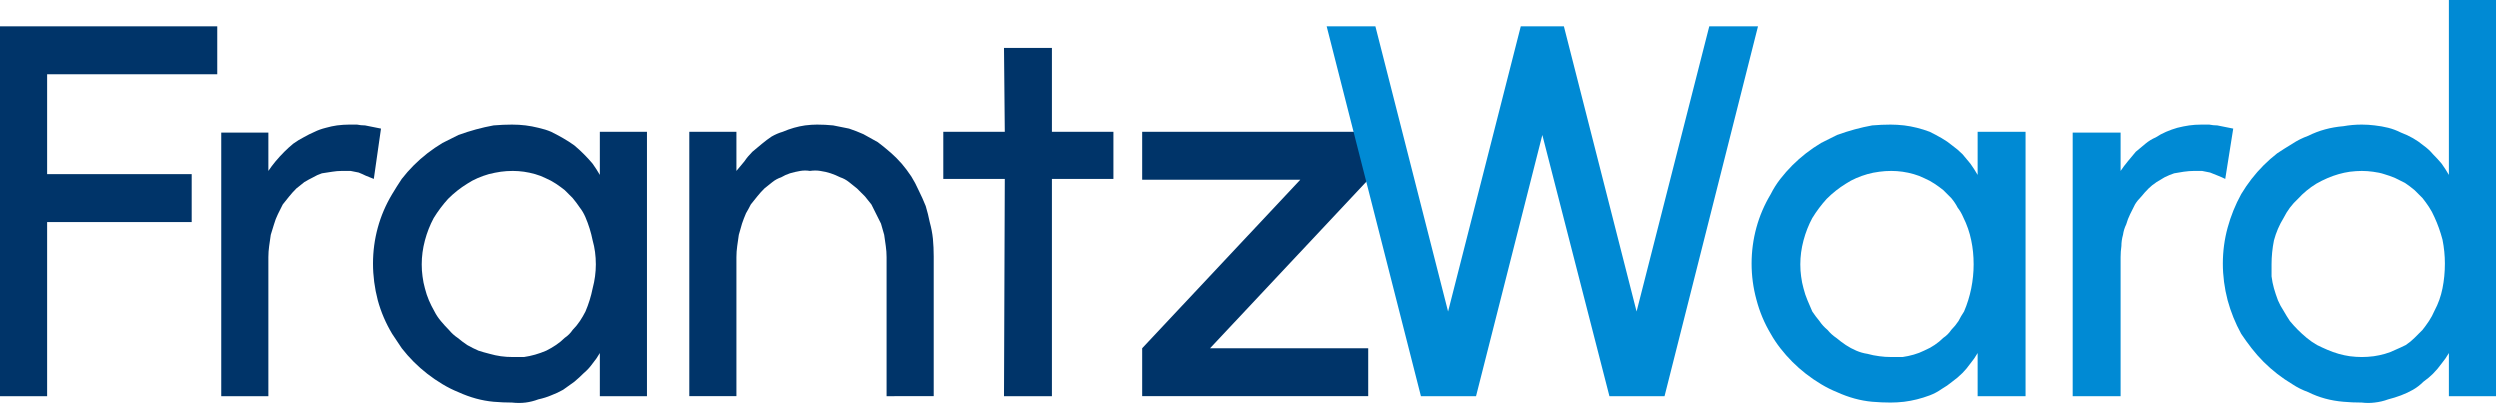
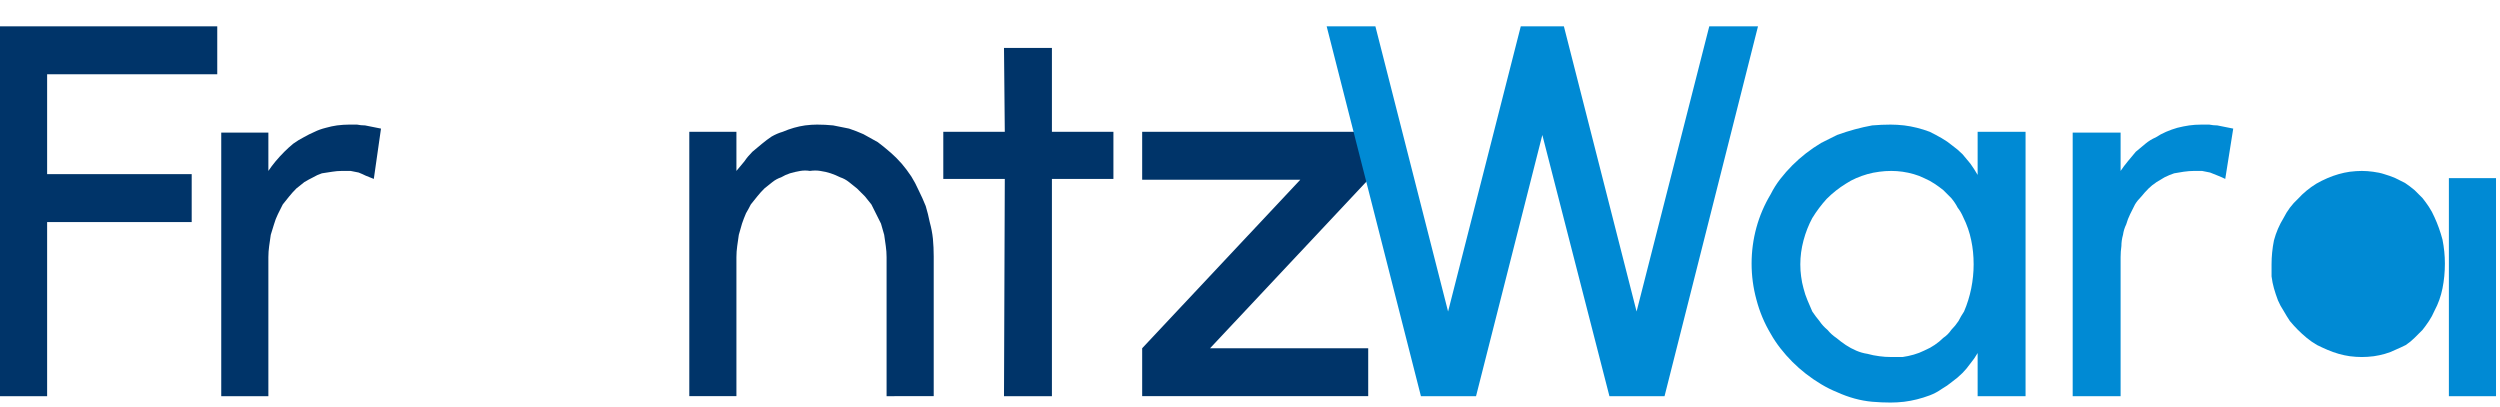
<svg xmlns="http://www.w3.org/2000/svg" version="1.2" viewBox="0 0 313 51" width="313" height="51">
  <title>logo-updated-svg</title>
  <style>
		.s0 { fill: #003469 } 
		.s1 { fill: #008ad4 } 
	</style>
  <g id="Logotype">
    <path id="Path_167" class="s0" d="m0 3.3v46.3h5.9v-21.8h18.1v-6h-18.1v-12.5h21.3v-6z" />
    <path id="Path_168" class="s0" d="m42.8 21.4q-0.6 0-1.2 0.1-0.6 0.1-1.3 0.2-0.6 0.2-1.1 0.5-0.6 0.3-1.1 0.6-0.5 0.4-1 0.8-0.5 0.5-0.9 1-0.4 0.5-0.8 1-0.3 0.6-0.6 1.2-0.3 0.6-0.5 1.3-0.2 0.6-0.4 1.3-0.1 0.7-0.2 1.4-0.1 0.7-0.1 1.4v17.4h-5.9v-33h5.9v4.8q0.4-0.6 0.9-1.2 0.5-0.6 1.1-1.2 0.5-0.5 1.1-1 0.7-0.5 1.3-0.8 0.7-0.4 1.4-0.7 0.6-0.3 1.4-0.5 0.7-0.2 1.4-0.3 0.8-0.1 1.5-0.1 0.5 0 1 0 0.5 0.1 1 0.1 0.5 0.1 1 0.2 0.5 0.1 1 0.2l-0.9 6.3q-0.5-0.2-1-0.4-0.4-0.2-0.9-0.4-0.5-0.1-1-0.2-0.5 0-1.1 0z" />
-     <path id="Path_169" fill-rule="evenodd" class="s0" d="m81 49.6h-5.9v-5.4q-0.4 0.7-0.9 1.3-0.5 0.7-1.1 1.2-0.6 0.6-1.2 1.1-0.7 0.5-1.4 1-0.7 0.4-1.5 0.7-0.7 0.3-1.6 0.5-0.8 0.3-1.6 0.4-0.8 0.1-1.7 0-1.1 0-2.3-0.1-1.1-0.1-2.2-0.4-1.1-0.3-2.2-0.8-1-0.4-2-1-1-0.6-1.9-1.3-0.9-0.7-1.7-1.5-0.8-0.8-1.5-1.7-0.6-0.9-1.2-1.8-1.2-2-1.8-4.2-0.6-2.3-0.6-4.6 0-2.3 0.6-4.5 0.6-2.2 1.8-4.2 0.6-1 1.2-1.9 0.7-0.9 1.5-1.7 0.8-0.8 1.7-1.5 0.9-0.7 1.9-1.3 1-0.5 2-1 1.1-0.4 2.2-0.7 1.1-0.3 2.2-0.5 1.2-0.1 2.3-0.1 0.9 0 1.7 0.1 0.8 0.1 1.6 0.3 0.9 0.2 1.6 0.5 0.8 0.4 1.5 0.8 0.7 0.4 1.4 0.9 0.6 0.5 1.2 1.1 0.6 0.6 1.1 1.2 0.5 0.7 0.9 1.4v-5.4h5.9zm-11.4-6.4q0.6-0.4 1.1-0.9 0.6-0.4 1-1 0.5-0.5 0.9-1.1 0.4-0.6 0.7-1.2 0.6-1.4 0.9-2.9 0.4-1.5 0.4-3 0-1.6-0.4-3-0.3-1.5-0.9-2.9-0.3-0.7-0.7-1.2-0.4-0.6-0.9-1.2-0.5-0.5-1-1-0.5-0.4-1.1-0.8-0.6-0.4-1.3-0.7-0.6-0.3-1.3-0.5-0.7-0.2-1.4-0.3-0.7-0.1-1.4-0.1-0.8 0-1.5 0.1-0.7 0.1-1.5 0.3-0.7 0.2-1.4 0.5-0.7 0.3-1.3 0.7-1.3 0.8-2.4 1.9-1 1.1-1.8 2.4-0.7 1.3-1.1 2.8-0.4 1.5-0.4 3 0 0.8 0.1 1.5 0.1 0.8 0.3 1.5 0.2 0.8 0.5 1.5 0.3 0.7 0.7 1.4 0.3 0.6 0.8 1.2 0.5 0.6 1 1.1 0.5 0.6 1.1 1 0.6 0.5 1.2 0.9 0.7 0.4 1.4 0.7 0.6 0.2 1.4 0.4 0.7 0.2 1.4 0.3 0.7 0.1 1.5 0.1 0.7 0 1.4 0 0.7-0.1 1.4-0.3 0.7-0.2 1.4-0.5 0.6-0.3 1.2-0.7z" />
    <path id="Path_170" class="s0" d="m111 49.6v-17.4q0-0.7-0.1-1.4-0.1-0.7-0.2-1.4-0.2-0.7-0.4-1.4-0.3-0.6-0.6-1.2-0.3-0.6-0.6-1.2-0.4-0.5-0.8-1-0.5-0.5-1-1-0.5-0.4-1-0.8-0.5-0.4-1.1-0.6-0.6-0.3-1.2-0.5-0.6-0.2-1.3-0.3-0.6-0.1-1.3 0-0.6-0.1-1.2 0-0.6 0.1-1.3 0.3-0.6 0.2-1.1 0.5-0.6 0.2-1.1 0.6-0.5 0.4-1 0.8-0.5 0.5-0.9 1-0.4 0.5-0.8 1-0.3 0.6-0.6 1.1-0.3 0.7-0.5 1.3-0.2 0.7-0.4 1.4-0.1 0.7-0.2 1.4-0.1 0.7-0.1 1.4v17.4h-5.9v-33.1h5.9v4.9q0.5-0.6 1-1.2 0.4-0.6 1-1.2 0.6-0.5 1.2-1 0.6-0.5 1.2-0.9 0.7-0.4 1.4-0.6 0.7-0.3 1.4-0.5 0.7-0.2 1.4-0.3 0.8-0.1 1.5-0.1 1 0 2 0.1 1 0.2 2 0.4 0.9 0.3 1.8 0.7 0.9 0.5 1.8 1 0.8 0.6 1.6 1.3 0.7 0.6 1.4 1.4 0.6 0.7 1.2 1.6 0.5 0.8 0.9 1.7 0.5 1 0.9 2 0.3 1 0.5 2 0.3 1.1 0.4 2.1 0.1 1.1 0.1 2.2v17.5z" />
    <path id="Path_171" class="s0" d="m151.5 43.6h19.8v6h-28.3v-6l19.8-21.1h-19.8v-6h28.3v6z" />
    <path id="Path_172" class="s0" d="m131.7 22.4v27.2h-6l0.1-27.2h-7.7v-5.9h7.7l-0.1-10.5h6v10.5h7.7v5.9z" />
    <path id="Path_173" class="s1" d="m166.1 3.3h6.1l9.1 35.7 9.1-35.7h5.4l9.1 35.7 9.1-35.7h6.1l-11.7 46.3h-6.9l-8.4-32.7-8.3 32.7h-6.9z" />
    <path id="Path_174" fill-rule="evenodd" class="s1" d="m253.6 49.6h-6v-5.4q-0.4 0.7-0.9 1.3-0.5 0.7-1 1.2-0.6 0.6-1.3 1.1-0.6 0.5-1.3 0.9-0.7 0.5-1.5 0.8-0.8 0.3-1.6 0.5-0.8 0.2-1.6 0.3-0.9 0.1-1.7 0.1-1.1 0-2.3-0.1-1.1-0.1-2.2-0.4-1.1-0.3-2.2-0.8-1-0.4-2-1-1-0.6-1.9-1.3-0.9-0.7-1.7-1.5-0.8-0.8-1.5-1.7-0.7-0.9-1.2-1.8-1.2-2-1.8-4.3-0.6-2.2-0.6-4.5 0-2.3 0.6-4.5 0.6-2.2 1.8-4.2 0.5-1 1.2-1.9 0.7-0.9 1.5-1.7 0.8-0.8 1.7-1.5 0.9-0.7 1.9-1.3 1-0.5 2-1 1.1-0.4 2.2-0.7 1.1-0.3 2.2-0.5 1.2-0.1 2.3-0.1 0.8 0 1.7 0.1 0.8 0.1 1.6 0.3 0.8 0.2 1.6 0.5 0.8 0.4 1.5 0.8 0.7 0.4 1.3 0.9 0.7 0.5 1.3 1.1 0.5 0.6 1 1.2 0.5 0.7 0.9 1.4v-5.4h6zm-11.4-6.4q0.6-0.4 1.1-0.9 0.6-0.4 1-1 0.5-0.5 0.9-1.1 0.3-0.6 0.7-1.2 0.6-1.4 0.9-2.9 0.3-1.5 0.3-3 0-1.6-0.3-3-0.3-1.5-1-2.9-0.3-0.7-0.7-1.2-0.3-0.6-0.8-1.2-0.5-0.5-1-1-0.5-0.4-1.1-0.8-0.6-0.4-1.3-0.7-0.6-0.3-1.3-0.5-0.7-0.2-1.4-0.3-0.7-0.1-1.4-0.1-0.8 0-1.5 0.1-0.8 0.1-1.5 0.3-0.7 0.2-1.4 0.5-0.7 0.3-1.3 0.7-1.3 0.8-2.4 1.9-1 1.1-1.8 2.4-0.7 1.3-1.1 2.8-0.4 1.5-0.4 3 0 0.8 0.1 1.5 0.1 0.8 0.3 1.5 0.2 0.8 0.5 1.5 0.3 0.7 0.6 1.4 0.4 0.6 0.9 1.2 0.4 0.6 1 1.1 0.5 0.6 1.1 1 0.6 0.5 1.2 0.9 0.6 0.4 1.3 0.7 0.7 0.3 1.4 0.4 0.7 0.2 1.5 0.3 0.7 0.1 1.5 0.1 0.7 0 1.4 0 0.7-0.1 1.4-0.3 0.7-0.2 1.3-0.5 0.7-0.3 1.3-0.7z" />
    <path id="Path_175" class="s1" d="m274.7 21.4q-0.6 0-1.3 0.1-0.6 0.1-1.2 0.2-0.6 0.2-1.2 0.5-0.5 0.3-1 0.6-0.6 0.4-1 0.8-0.5 0.5-0.9 1-0.5 0.5-0.8 1-0.3 0.6-0.6 1.2-0.3 0.6-0.5 1.3-0.3 0.6-0.4 1.3-0.2 0.7-0.2 1.4-0.1 0.7-0.1 1.4v17.4h-6v-33h6v4.8q0.4-0.6 0.9-1.2 0.5-0.6 1-1.2 0.6-0.5 1.2-1 0.6-0.5 1.3-0.8 0.6-0.4 1.3-0.7 0.7-0.3 1.4-0.5 0.8-0.2 1.5-0.3 0.7-0.1 1.5-0.1 0.5 0 1 0 0.5 0.1 1 0.1 0.5 0.1 1 0.2 0.5 0.1 1 0.2l-1 6.3q-0.4-0.2-0.9-0.4-0.5-0.2-1-0.4-0.5-0.1-1-0.2-0.5 0-1 0z" />
-     <path id="Path_176" fill-rule="evenodd" class="s1" d="m312.5 49.6h-5.9v-5.4q-0.4 0.7-0.9 1.3-0.5 0.7-1.1 1.3-0.5 0.5-1.2 1-0.6 0.6-1.3 1-0.7 0.4-1.5 0.7-0.8 0.3-1.6 0.5-0.8 0.3-1.7 0.4-0.8 0.1-1.6 0-1.2 0-2.3-0.1-1.2-0.1-2.3-0.4-1.1-0.3-2.1-0.8-1.1-0.4-2-1-1-0.6-1.9-1.3-0.9-0.7-1.7-1.5-0.8-0.8-1.5-1.7-0.7-0.9-1.3-1.8-1.1-2-1.7-4.2-0.6-2.3-0.6-4.6 0-2.3 0.6-4.5 0.6-2.2 1.7-4.2 0.6-1 1.3-1.9 0.7-0.9 1.5-1.7 0.8-0.8 1.7-1.5 0.9-0.6 1.9-1.2 0.9-0.6 2-1 1-0.5 2.1-0.8 1.1-0.3 2.3-0.4 1.1-0.2 2.3-0.2 0.8 0 1.6 0.1 0.9 0.1 1.7 0.3 0.8 0.2 1.6 0.6 0.8 0.3 1.5 0.7 0.7 0.4 1.3 0.9 0.7 0.5 1.2 1.1 0.6 0.6 1.1 1.2 0.5 0.7 0.9 1.4v-21.9h5.9zm-11.3-6.4q0.6-0.4 1.1-0.9 0.5-0.5 1-1 0.4-0.5 0.8-1.1 0.4-0.6 0.7-1.3 0.7-1.3 1-2.8 0.3-1.5 0.3-3.1 0-1.5-0.3-3-0.4-1.5-1-2.8-0.3-0.7-0.7-1.3-0.4-0.6-0.8-1.1-0.5-0.5-1-1-0.6-0.5-1.2-0.9-0.6-0.3-1.2-0.6-0.7-0.3-1.4-0.5-0.6-0.2-1.4-0.3-0.7-0.1-1.4-0.1-0.7 0-1.5 0.1-0.7 0.1-1.4 0.3-0.7 0.2-1.4 0.5-0.7 0.3-1.4 0.7-1.3 0.8-2.3 1.9-1.1 1-1.8 2.4-0.8 1.3-1.2 2.8-0.3 1.5-0.3 3 0 0.7 0 1.5 0.1 0.8 0.3 1.5 0.2 0.7 0.5 1.5 0.3 0.7 0.7 1.3 0.4 0.7 0.8 1.3 0.5 0.6 1 1.1 0.5 0.5 1.1 1 0.6 0.5 1.3 0.9 0.6 0.3 1.3 0.6 0.7 0.3 1.4 0.5 0.7 0.2 1.4 0.3 0.8 0.1 1.5 0.1 0.7 0 1.5-0.1 0.7-0.1 1.4-0.3 0.7-0.2 1.3-0.5 0.7-0.3 1.3-0.6z" />
+     <path id="Path_176" fill-rule="evenodd" class="s1" d="m312.5 49.6h-5.9v-5.4v-21.9h5.9zm-11.3-6.4q0.6-0.4 1.1-0.9 0.5-0.5 1-1 0.4-0.5 0.8-1.1 0.4-0.6 0.7-1.3 0.7-1.3 1-2.8 0.3-1.5 0.3-3.1 0-1.5-0.3-3-0.4-1.5-1-2.8-0.3-0.7-0.7-1.3-0.4-0.6-0.8-1.1-0.5-0.5-1-1-0.6-0.5-1.2-0.9-0.6-0.3-1.2-0.6-0.7-0.3-1.4-0.5-0.6-0.2-1.4-0.3-0.7-0.1-1.4-0.1-0.7 0-1.5 0.1-0.7 0.1-1.4 0.3-0.7 0.2-1.4 0.5-0.7 0.3-1.4 0.7-1.3 0.8-2.3 1.9-1.1 1-1.8 2.4-0.8 1.3-1.2 2.8-0.3 1.5-0.3 3 0 0.7 0 1.5 0.1 0.8 0.3 1.5 0.2 0.7 0.5 1.5 0.3 0.7 0.7 1.3 0.4 0.7 0.8 1.3 0.5 0.6 1 1.1 0.5 0.5 1.1 1 0.6 0.5 1.3 0.9 0.6 0.3 1.3 0.6 0.7 0.3 1.4 0.5 0.7 0.2 1.4 0.3 0.8 0.1 1.5 0.1 0.7 0 1.5-0.1 0.7-0.1 1.4-0.3 0.7-0.2 1.3-0.5 0.7-0.3 1.3-0.6z" />
  </g>
</svg>